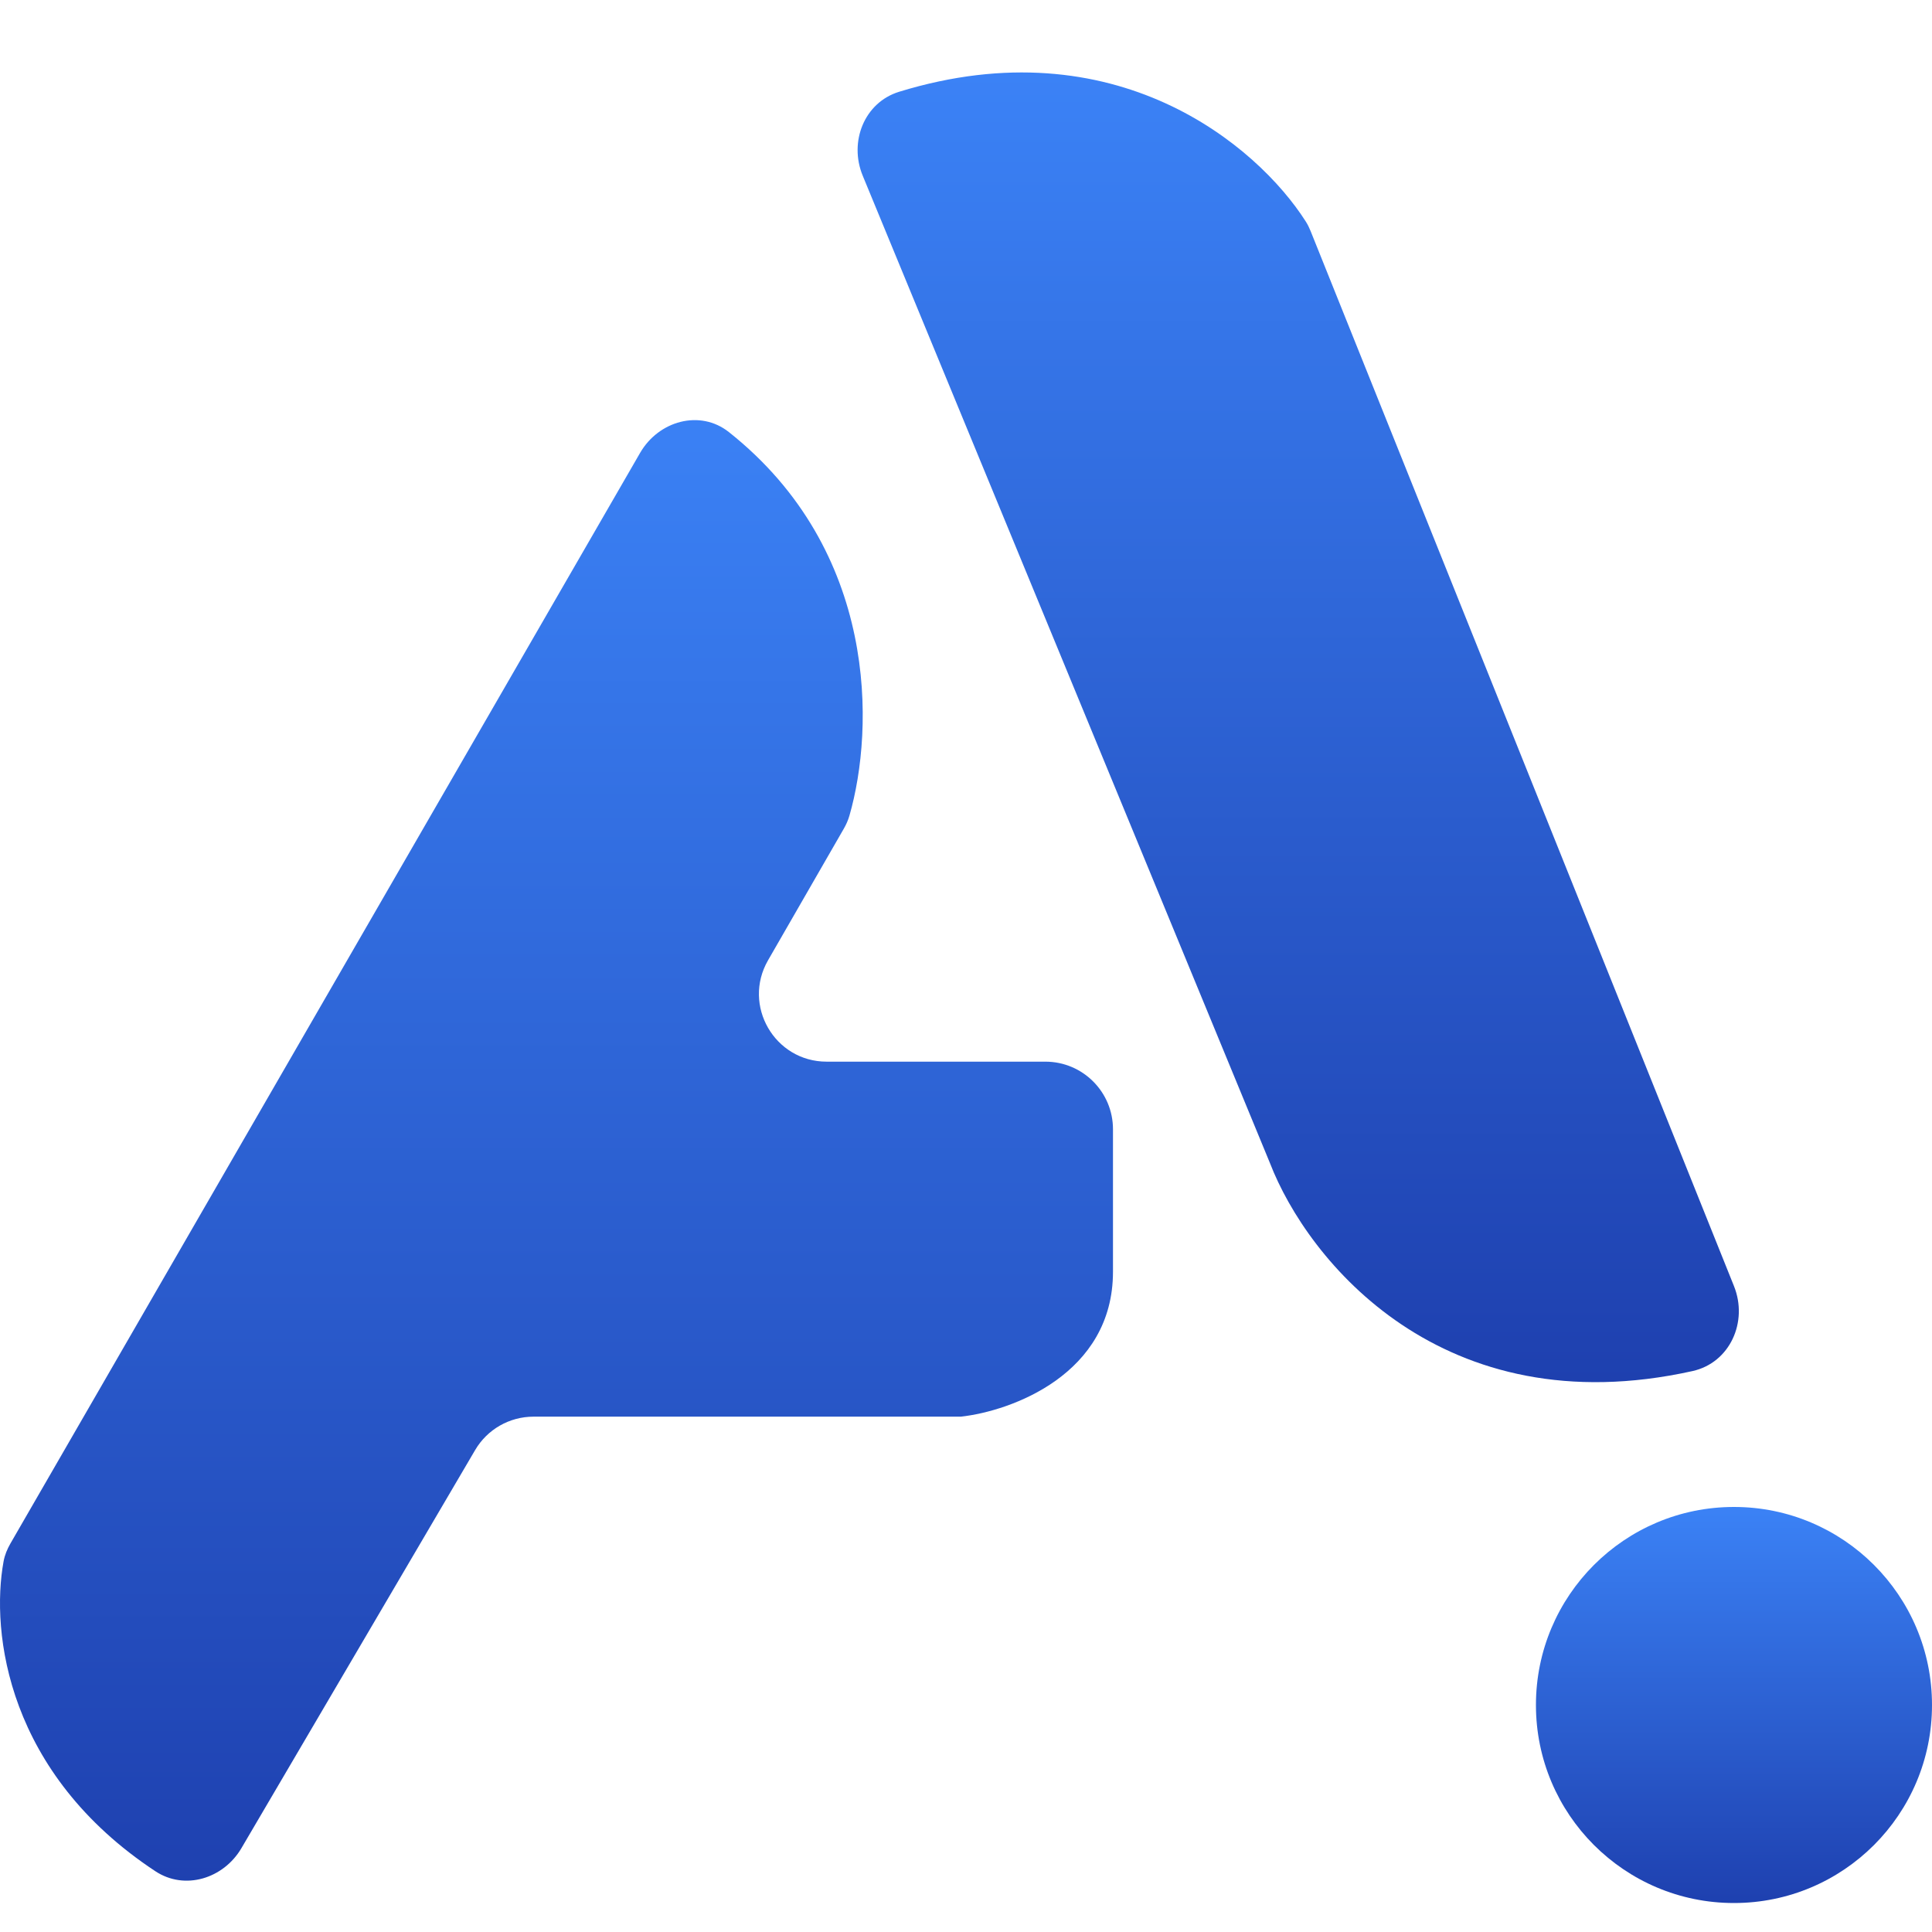
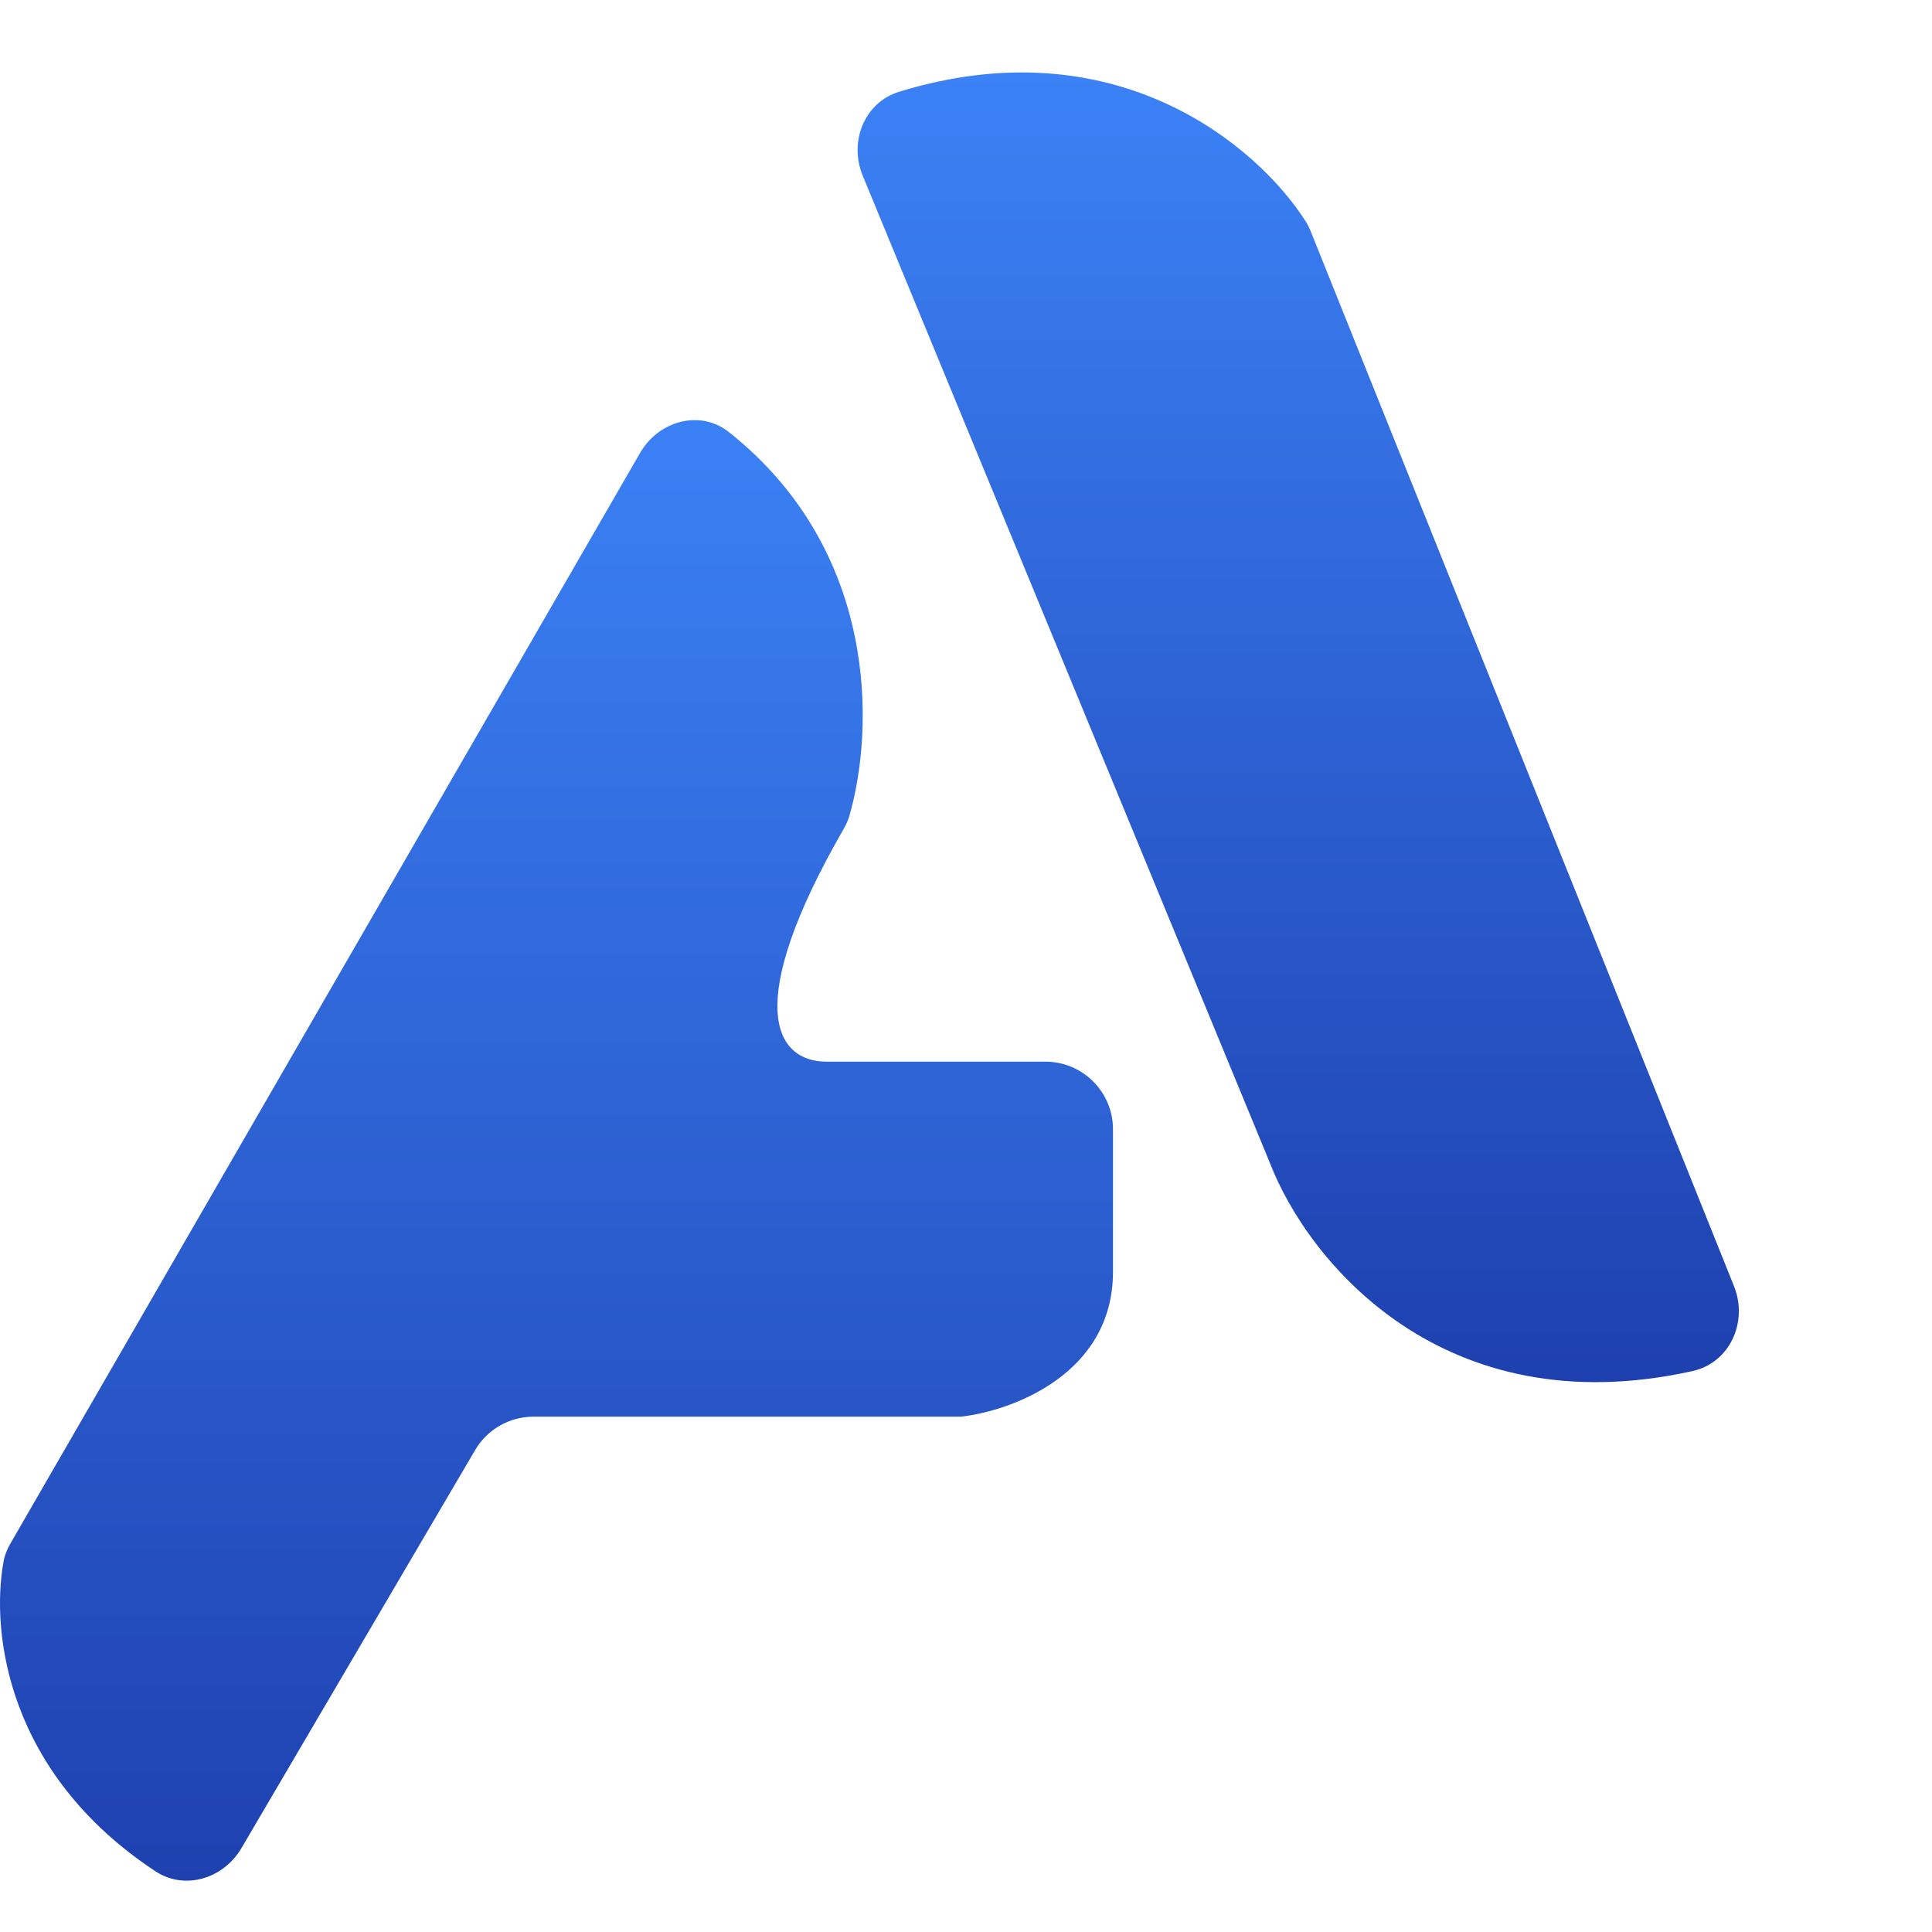
<svg xmlns="http://www.w3.org/2000/svg" width="400" height="400" viewBox="0 0 400 400" fill="none">
  <g filter="url(#filter0_i_29_30)">
-     <circle cx="359" cy="349" r="41" fill="url(#paint0_linear_29_30)" />
-     <path d="M2.166 315.554L132.524 89.768C136.354 83.135 144.917 80.706 150.918 85.465C181.868 110.011 181.065 146.845 175.863 164.879C175.587 165.838 175.18 166.741 174.682 167.605L159.014 194.819C153.64 204.152 160.377 215.805 171.146 215.805H216.431C224.163 215.805 230.431 222.073 230.431 229.805V259.305C230.431 280.505 209.431 288.138 198.931 289.305H110.446C105.481 289.305 100.887 291.935 98.373 296.217L49.983 378.644C46.284 384.944 38.274 387.447 32.175 383.424C1.505 363.19 -1.963 334.049 0.74 319.272C0.982 317.953 1.496 316.715 2.166 315.554Z" fill="url(#paint1_linear_29_30)" />
+     <path d="M2.166 315.554L132.524 89.768C136.354 83.135 144.917 80.706 150.918 85.465C181.868 110.011 181.065 146.845 175.863 164.879C175.587 165.838 175.18 166.741 174.682 167.605C153.64 204.152 160.377 215.805 171.146 215.805H216.431C224.163 215.805 230.431 222.073 230.431 229.805V259.305C230.431 280.505 209.431 288.138 198.931 289.305H110.446C105.481 289.305 100.887 291.935 98.373 296.217L49.983 378.644C46.284 384.944 38.274 387.447 32.175 383.424C1.505 363.19 -1.963 334.049 0.74 319.272C0.982 317.953 1.496 316.715 2.166 315.554Z" fill="url(#paint1_linear_29_30)" />
    <path d="M271.35 43.848L359.003 262.278C361.965 269.659 358.176 278.145 350.412 279.866C298.64 291.346 270.752 257.048 262.931 236.805L178.616 32.375C175.728 25.374 178.926 17.219 186.165 14.996C230.86 1.271 260.277 26.048 270.347 41.862C270.749 42.493 271.071 43.153 271.35 43.848Z" fill="url(#paint2_linear_29_30)" />
  </g>
  <defs>
    <filter id="filter0_i_29_30" x="0" y="0" width="400" height="404" filterUnits="userSpaceOnUse" color-interpolation-filters="sRGB">
      <feFlood flood-opacity="0" result="BackgroundImageFix" />
      <feBlend mode="normal" in="SourceGraphic" in2="BackgroundImageFix" result="shape" />
      <feColorMatrix in="SourceAlpha" type="matrix" values="0 0 0 0 0 0 0 0 0 0 0 0 0 0 0 0 0 0 127 0" result="hardAlpha" />
      <feOffset dy="4" />
      <feGaussianBlur stdDeviation="2" />
      <feComposite in2="hardAlpha" operator="arithmetic" k2="-1" k3="1" />
      <feColorMatrix type="matrix" values="0 0 0 0 0 0 0 0 0 0 0 0 0 0 0 0 0 0 0.25 0" />
      <feBlend mode="normal" in2="shape" result="effect1_innerShadow_29_30" />
    </filter>
    <linearGradient id="paint0_linear_29_30" x1="359" y1="308" x2="359" y2="390" gradientUnits="userSpaceOnUse">
      <stop stop-color="#3B82F6" />
      <stop offset="1" stop-color="#1E40AF" />
    </linearGradient>
    <linearGradient id="paint1_linear_29_30" x1="115.216" y1="77.805" x2="115.216" y2="389.805" gradientUnits="userSpaceOnUse">
      <stop stop-color="#3B82F6" />
      <stop offset="1" stop-color="#1E40AF" />
    </linearGradient>
    <linearGradient id="paint2_linear_29_30" x1="268.931" y1="11" x2="268.931" y2="282.161" gradientUnits="userSpaceOnUse">
      <stop stop-color="#3B82F6" />
      <stop offset="1" stop-color="#1E40AF" />
    </linearGradient>
  </defs>
</svg>